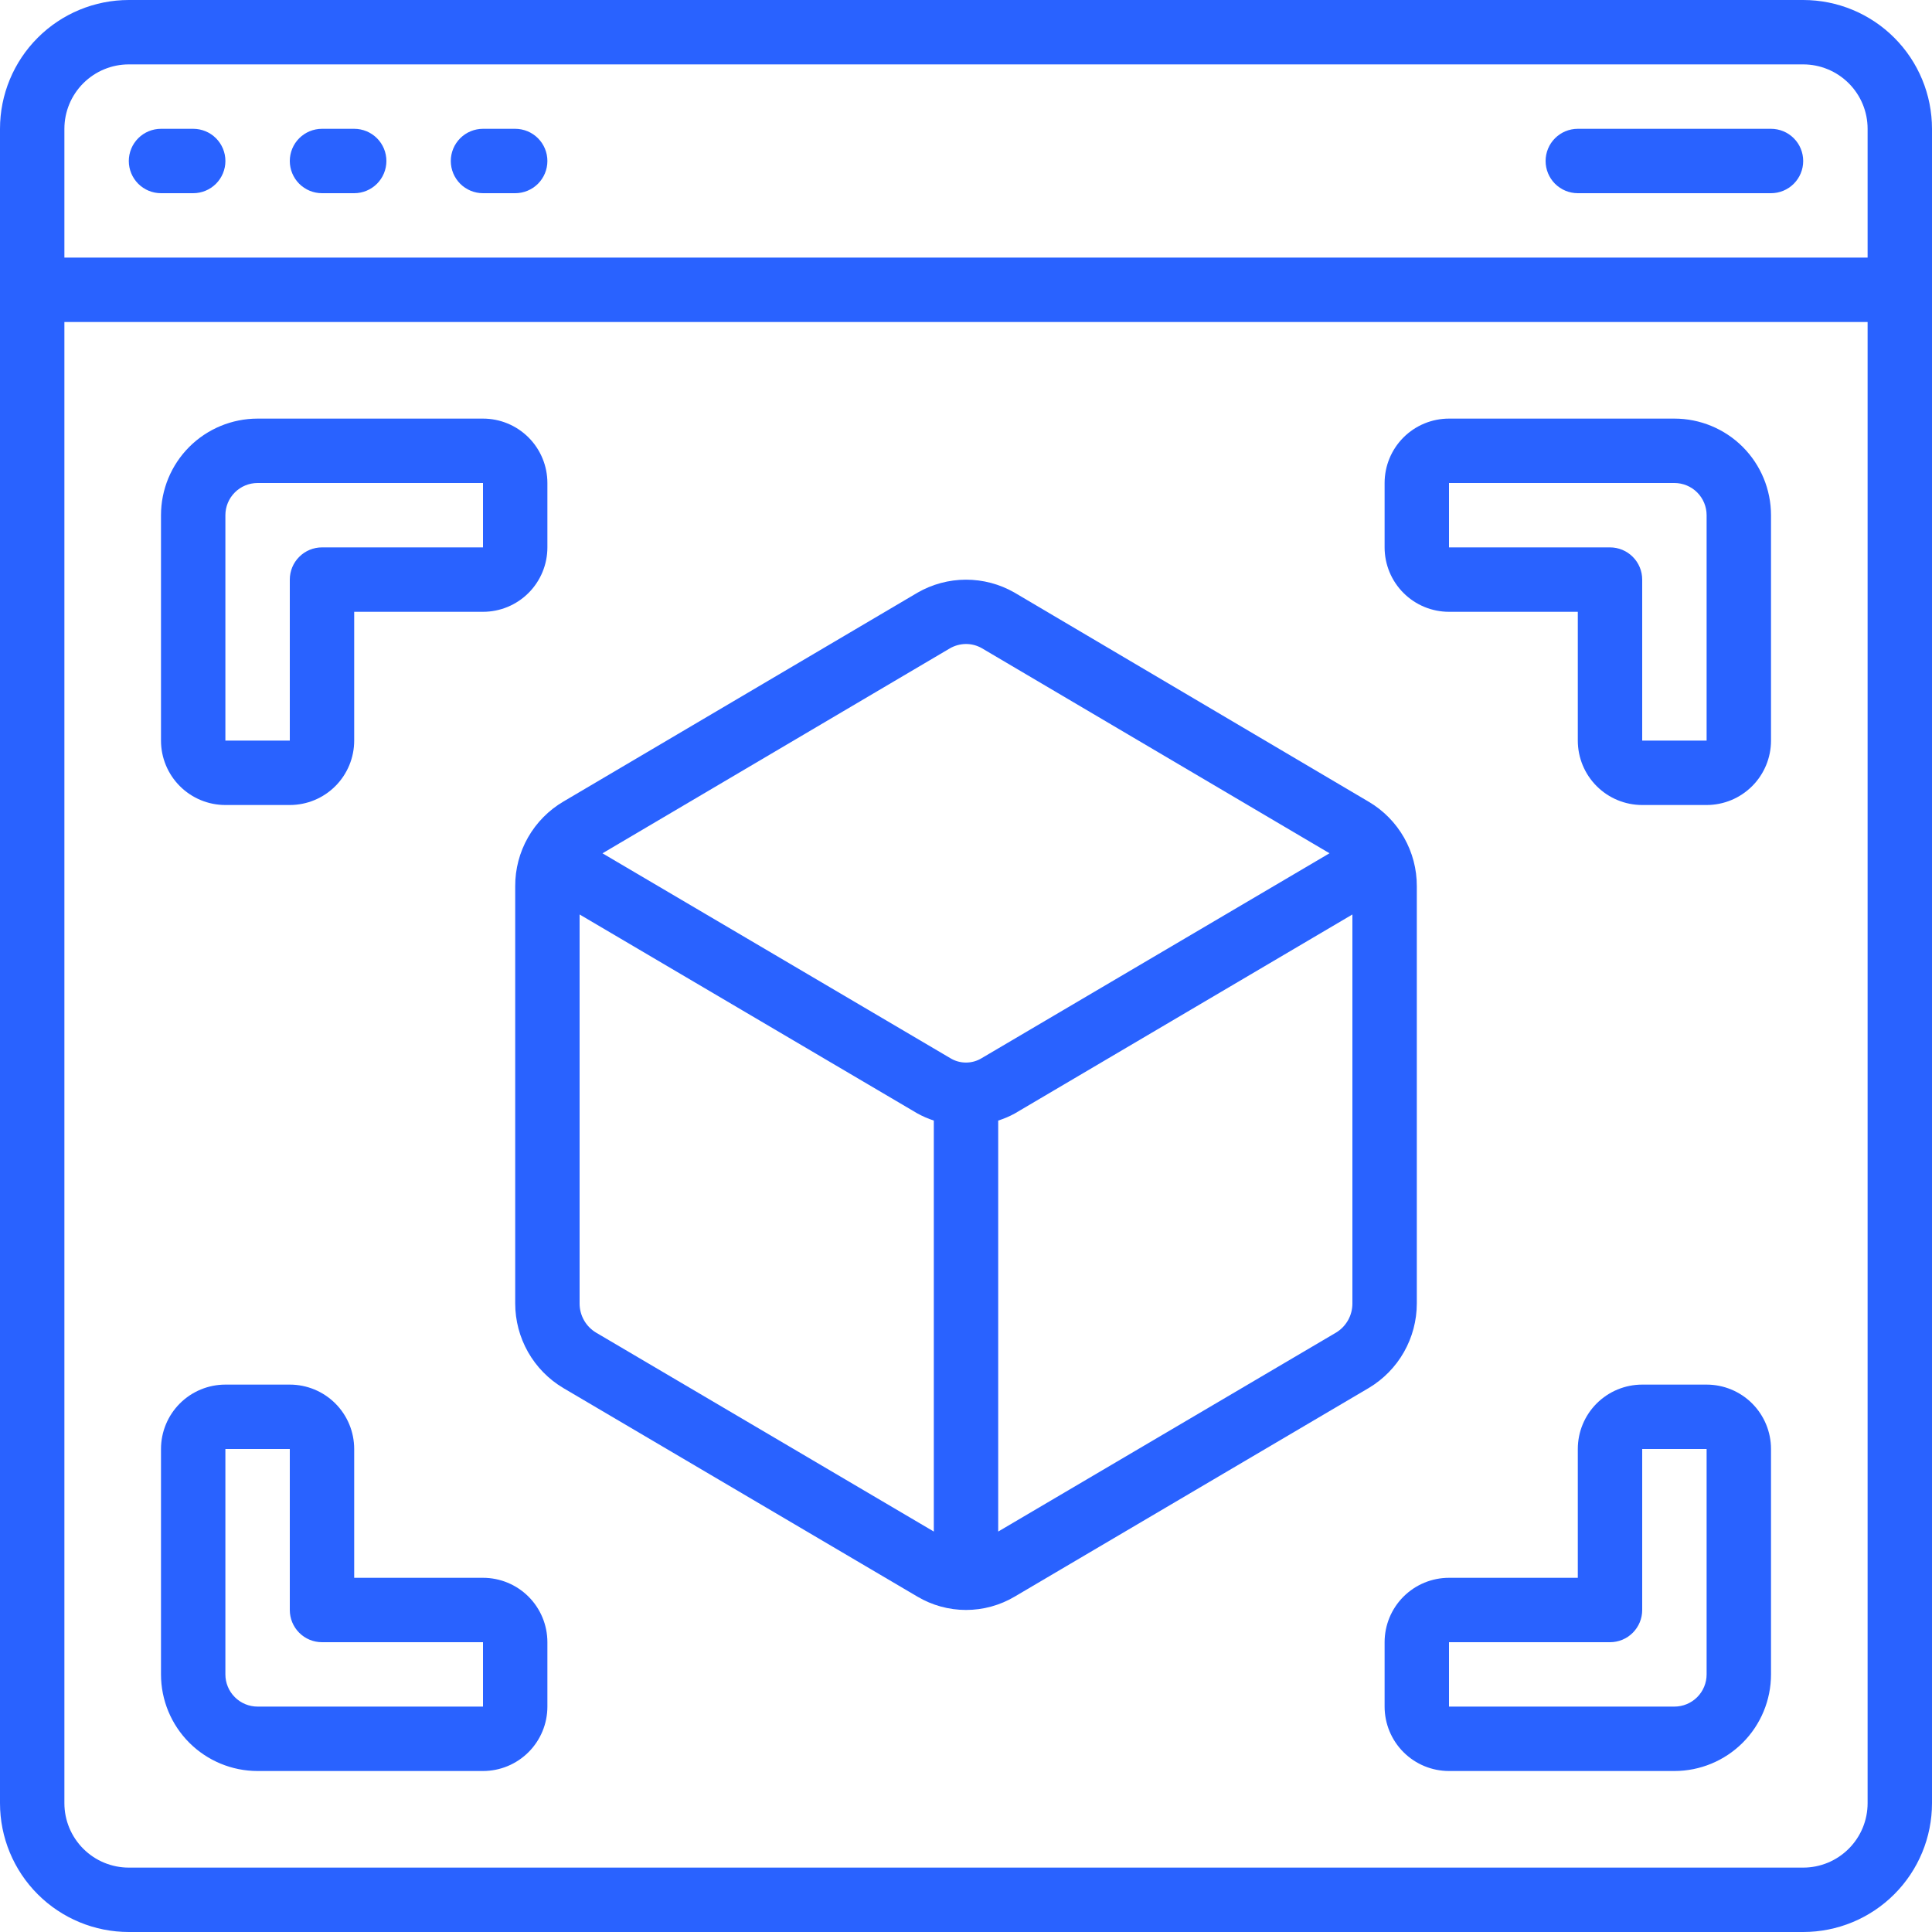
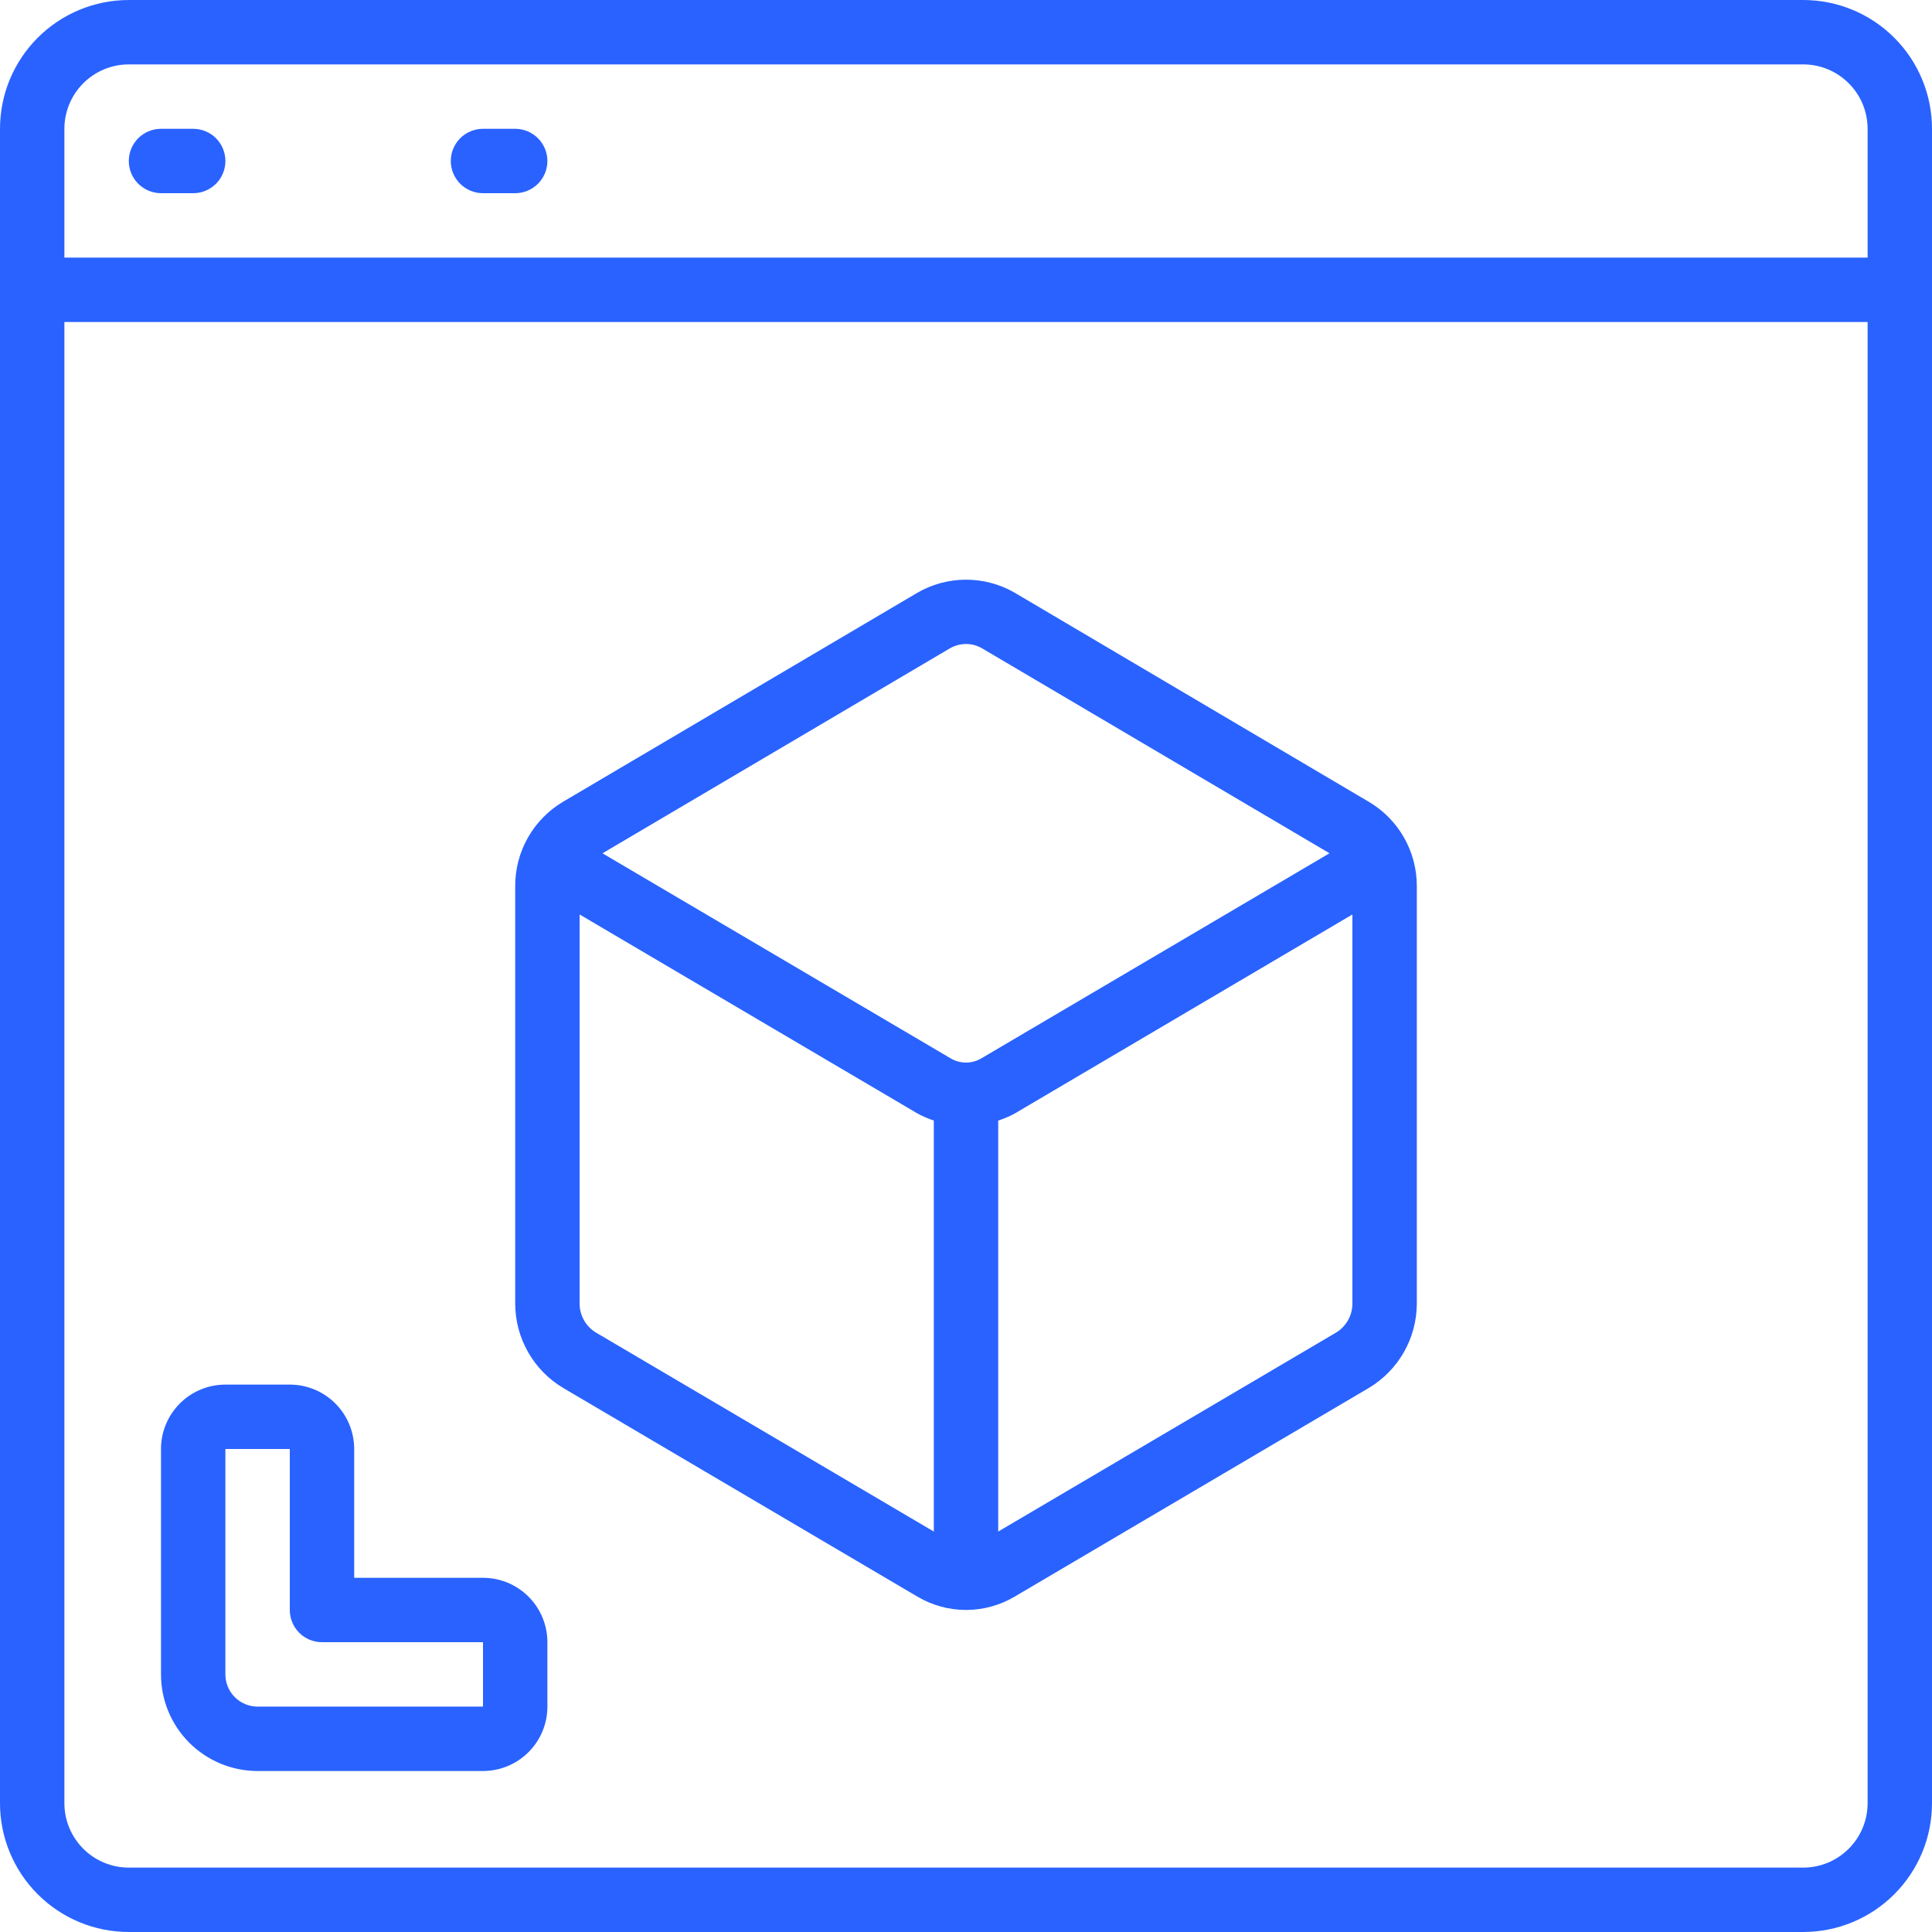
<svg xmlns="http://www.w3.org/2000/svg" width="100" height="100" viewBox="0 0 100 100" fill="none">
  <g clip-path="url(#clip0_2253_1352)">
    <path d="M93.333 0H6.667C4.899 0 3.203 0.702 1.953 1.953C0.702 3.203 0 4.899 0 6.667L0 93.333C0 95.101 0.702 96.797 1.953 98.047C3.203 99.298 4.899 100 6.667 100H93.333C95.101 100 96.797 99.298 98.047 98.047C99.298 96.797 100 95.101 100 93.333V6.667C100 4.899 99.298 3.203 98.047 1.953C96.797 0.702 95.101 0 93.333 0ZM6.667 3.333H93.333C94.217 3.333 95.065 3.685 95.69 4.31C96.316 4.935 96.667 5.783 96.667 6.667V13.333H3.333V6.667C3.333 5.783 3.685 4.935 4.31 4.31C4.935 3.685 5.783 3.333 6.667 3.333ZM93.333 96.667H6.667C5.783 96.667 4.935 96.316 4.31 95.69C3.685 95.065 3.333 94.217 3.333 93.333V16.667H96.667V93.333C96.667 94.217 96.316 95.065 95.69 95.69C95.065 96.316 94.217 96.667 93.333 96.667Z" fill="#2962FF" />
    <path d="M73.334 67.467V45.87C73.337 44.988 73.109 44.12 72.673 43.354C72.236 42.587 71.607 41.948 70.847 41.5L52.5 30.667C51.737 30.231 50.873 30.003 49.994 30.004C49.115 30.006 48.252 30.238 47.49 30.677L29.167 41.485C28.403 41.933 27.77 42.574 27.331 43.343C26.892 44.113 26.663 44.984 26.667 45.87V67.467C26.667 68.349 26.896 69.216 27.332 69.984C27.768 70.751 28.396 71.392 29.154 71.843L47.487 82.642C48.248 83.093 49.117 83.331 50.002 83.331C50.887 83.331 51.756 83.093 52.517 82.642L70.85 71.84C71.607 71.388 72.234 70.748 72.669 69.981C73.104 69.215 73.333 68.348 73.334 67.467ZM49.167 33.558C49.421 33.412 49.708 33.335 50 33.333C50.286 33.333 50.567 33.407 50.815 33.548L68.815 44.165L50.815 54.768C50.57 54.919 50.288 54.998 49.999 54.998C49.712 54.998 49.429 54.919 49.184 54.768L31.184 44.167L49.167 33.558ZM30.85 68.975C30.59 68.819 30.375 68.598 30.226 68.333C30.077 68.069 29.999 67.77 30 67.467V47.333L47.479 57.628C47.752 57.779 48.038 57.903 48.334 58V79.273L30.85 68.975ZM69.154 68.975L51.667 79.273V58C51.96 57.908 52.244 57.787 52.514 57.64L70 47.333V67.467C70.001 67.77 69.924 68.068 69.776 68.332C69.627 68.596 69.413 68.819 69.154 68.975Z" fill="#2962FF" />
-     <path d="M11.666 41.667H15C15.884 41.667 16.732 41.316 17.357 40.69C17.982 40.065 18.333 39.218 18.333 38.333V31.667H25C25.884 31.667 26.732 31.316 27.357 30.69C27.982 30.065 28.333 29.218 28.333 28.333V25C28.333 24.116 27.982 23.268 27.357 22.643C26.732 22.018 25.884 21.667 25 21.667H13.333C12.007 21.667 10.735 22.194 9.797 23.131C8.86 24.069 8.333 25.341 8.333 26.667V38.333C8.333 39.218 8.684 40.065 9.309 40.69C9.934 41.316 10.782 41.667 11.666 41.667ZM11.666 26.667C11.666 26.225 11.842 25.801 12.155 25.488C12.467 25.176 12.891 25 13.333 25H25V28.333H16.666C16.224 28.333 15.8 28.509 15.488 28.822C15.175 29.134 15 29.558 15 30V38.333H11.666V26.667Z" fill="#2962FF" />
    <path d="M25 81.667H18.333V75C18.333 74.116 17.982 73.268 17.357 72.643C16.732 72.018 15.884 71.667 15 71.667H11.666C10.782 71.667 9.934 72.018 9.309 72.643C8.684 73.268 8.333 74.116 8.333 75V86.667C8.333 87.993 8.86 89.265 9.797 90.202C10.735 91.14 12.007 91.667 13.333 91.667H25C25.884 91.667 26.732 91.316 27.357 90.69C27.982 90.065 28.333 89.218 28.333 88.333V85C28.333 84.116 27.982 83.268 27.357 82.643C26.732 82.018 25.884 81.667 25 81.667ZM25 88.333H13.333C12.891 88.333 12.467 88.158 12.155 87.845C11.842 87.533 11.666 87.109 11.666 86.667V75H15V83.333C15 83.775 15.175 84.199 15.488 84.512C15.8 84.825 16.224 85 16.666 85H25V88.333Z" fill="#2962FF" />
-     <path d="M86.667 21.667H75C74.116 21.667 73.268 22.018 72.643 22.643C72.018 23.268 71.667 24.116 71.667 25V28.333C71.667 29.218 72.018 30.065 72.643 30.69C73.268 31.316 74.116 31.667 75 31.667H81.667V38.333C81.667 39.218 82.018 40.065 82.643 40.69C83.268 41.316 84.116 41.667 85 41.667H88.334C89.218 41.667 90.066 41.316 90.691 40.69C91.316 40.065 91.667 39.218 91.667 38.333V26.667C91.667 25.341 91.14 24.069 90.203 23.131C89.265 22.194 87.993 21.667 86.667 21.667ZM88.334 38.333H85V30C85 29.558 84.825 29.134 84.512 28.822C84.2 28.509 83.776 28.333 83.334 28.333H75V25H86.667C87.109 25 87.533 25.176 87.846 25.488C88.158 25.801 88.334 26.225 88.334 26.667V38.333Z" fill="#2962FF" />
-     <path d="M88.334 71.667H85C84.116 71.667 83.268 72.018 82.643 72.643C82.018 73.268 81.667 74.116 81.667 75V81.667H75C74.116 81.667 73.268 82.018 72.643 82.643C72.018 83.268 71.667 84.116 71.667 85V88.333C71.667 89.218 72.018 90.065 72.643 90.69C73.268 91.316 74.116 91.667 75 91.667H86.667C87.993 91.667 89.265 91.14 90.203 90.202C91.14 89.265 91.667 87.993 91.667 86.667V75C91.667 74.116 91.316 73.268 90.691 72.643C90.066 72.018 89.218 71.667 88.334 71.667ZM88.334 86.667C88.334 87.109 88.158 87.533 87.846 87.845C87.533 88.158 87.109 88.333 86.667 88.333H75V85H83.334C83.776 85 84.2 84.825 84.512 84.512C84.825 84.199 85 83.775 85 83.333V75H88.334V86.667Z" fill="#2962FF" />
    <path d="M8.334 10H10C10.442 10 10.866 9.824 11.179 9.512C11.491 9.199 11.667 8.775 11.667 8.333C11.667 7.891 11.491 7.467 11.179 7.155C10.866 6.842 10.442 6.667 10 6.667H8.334C7.892 6.667 7.468 6.842 7.155 7.155C6.843 7.467 6.667 7.891 6.667 8.333C6.667 8.775 6.843 9.199 7.155 9.512C7.468 9.824 7.892 10 8.334 10Z" fill="#2962FF" />
-     <path d="M16.667 10H18.333C18.775 10 19.199 9.824 19.512 9.512C19.824 9.199 20 8.775 20 8.333C20 7.891 19.824 7.467 19.512 7.155C19.199 6.842 18.775 6.667 18.333 6.667H16.667C16.225 6.667 15.801 6.842 15.488 7.155C15.176 7.467 15 7.891 15 8.333C15 8.775 15.176 9.199 15.488 9.512C15.801 9.824 16.225 10 16.667 10Z" fill="#2962FF" />
    <path d="M25 10H26.666C27.108 10 27.532 9.824 27.845 9.512C28.157 9.199 28.333 8.775 28.333 8.333C28.333 7.891 28.157 7.467 27.845 7.155C27.532 6.842 27.108 6.667 26.666 6.667H25C24.558 6.667 24.134 6.842 23.821 7.155C23.509 7.467 23.333 7.891 23.333 8.333C23.333 8.775 23.509 9.199 23.821 9.512C24.134 9.824 24.558 10 25 10Z" fill="#2962FF" />
-     <path d="M81.667 10H91.667C92.109 10 92.533 9.824 92.845 9.512C93.158 9.199 93.333 8.775 93.333 8.333C93.333 7.891 93.158 7.467 92.845 7.155C92.533 6.842 92.109 6.667 91.667 6.667H81.667C81.225 6.667 80.801 6.842 80.488 7.155C80.176 7.467 80 7.891 80 8.333C80 8.775 80.176 9.199 80.488 9.512C80.801 9.824 81.225 10 81.667 10Z" fill="#2962FF" />
  </g>
  <defs>
    <clipPath id="clip0_2253_1352">
      <rect width="100" height="100" fill="white" />
    </clipPath>
  </defs>
</svg>